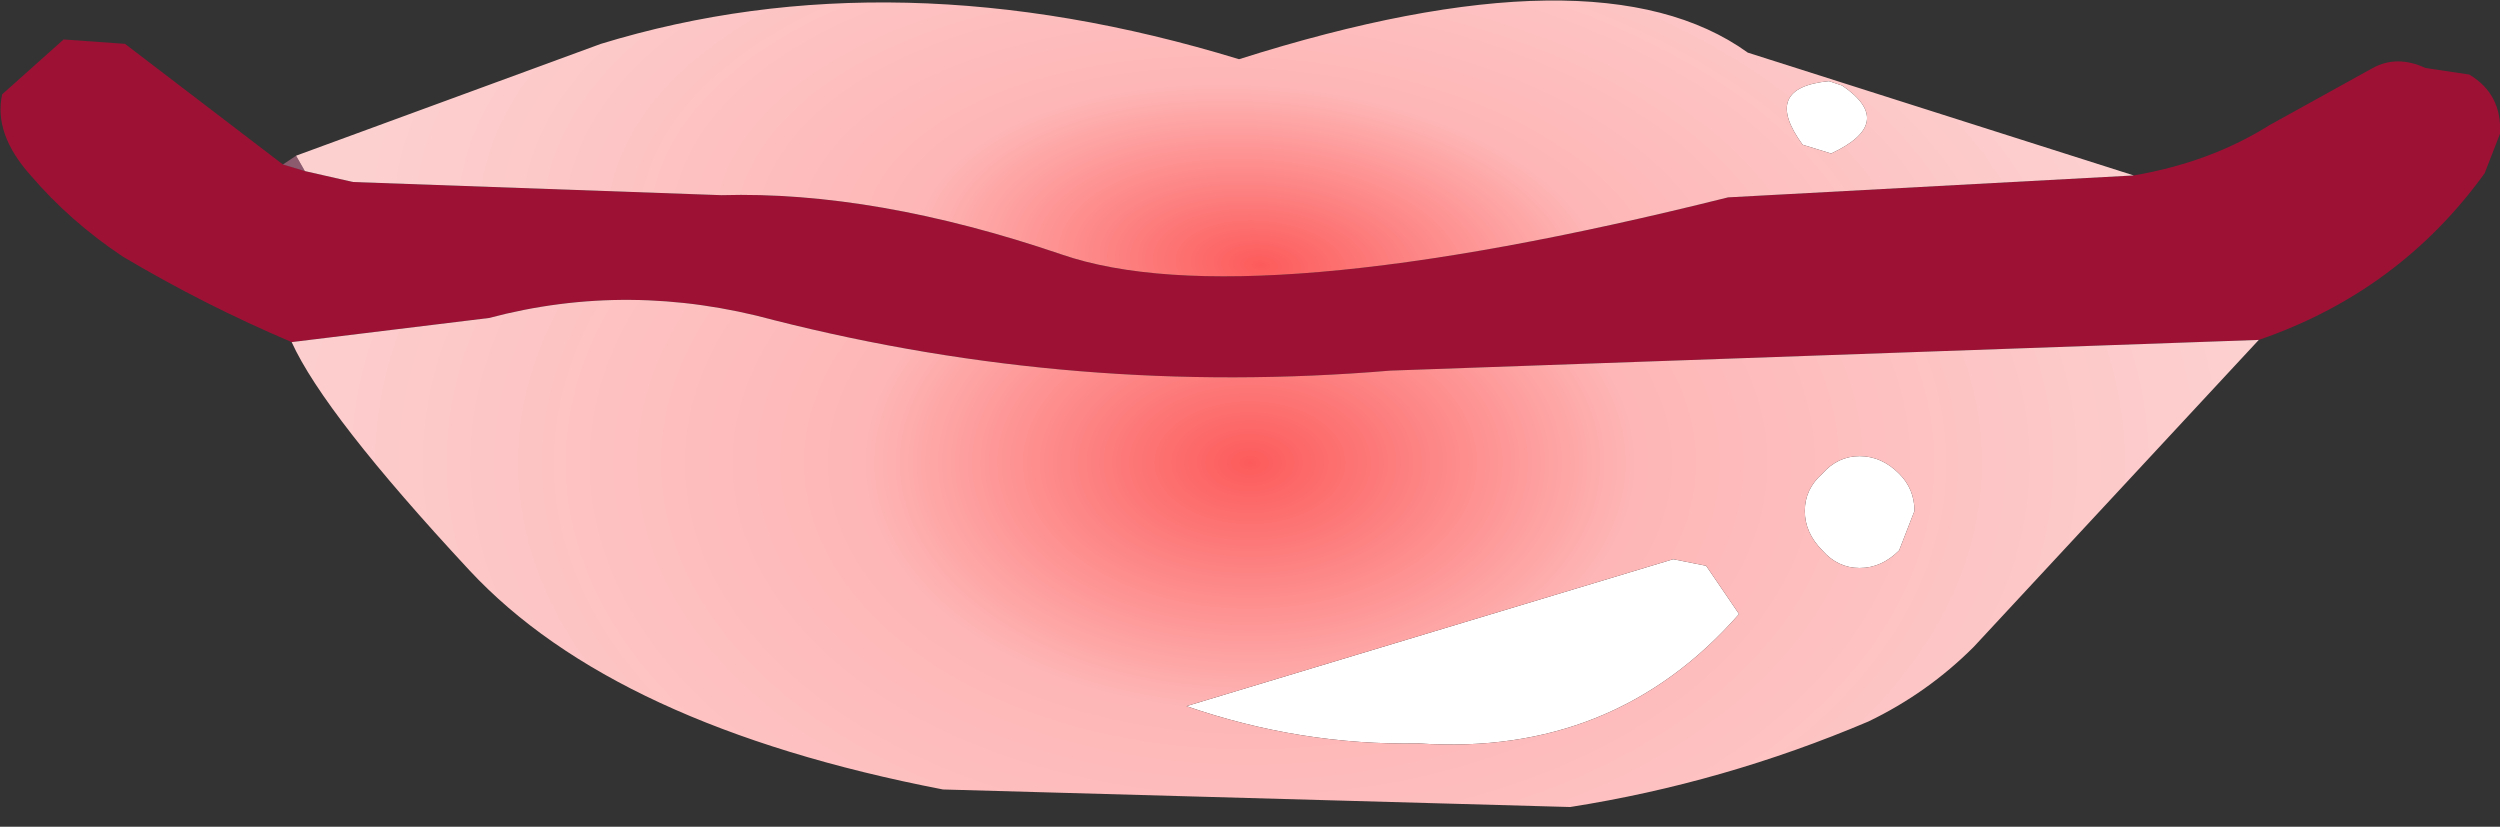
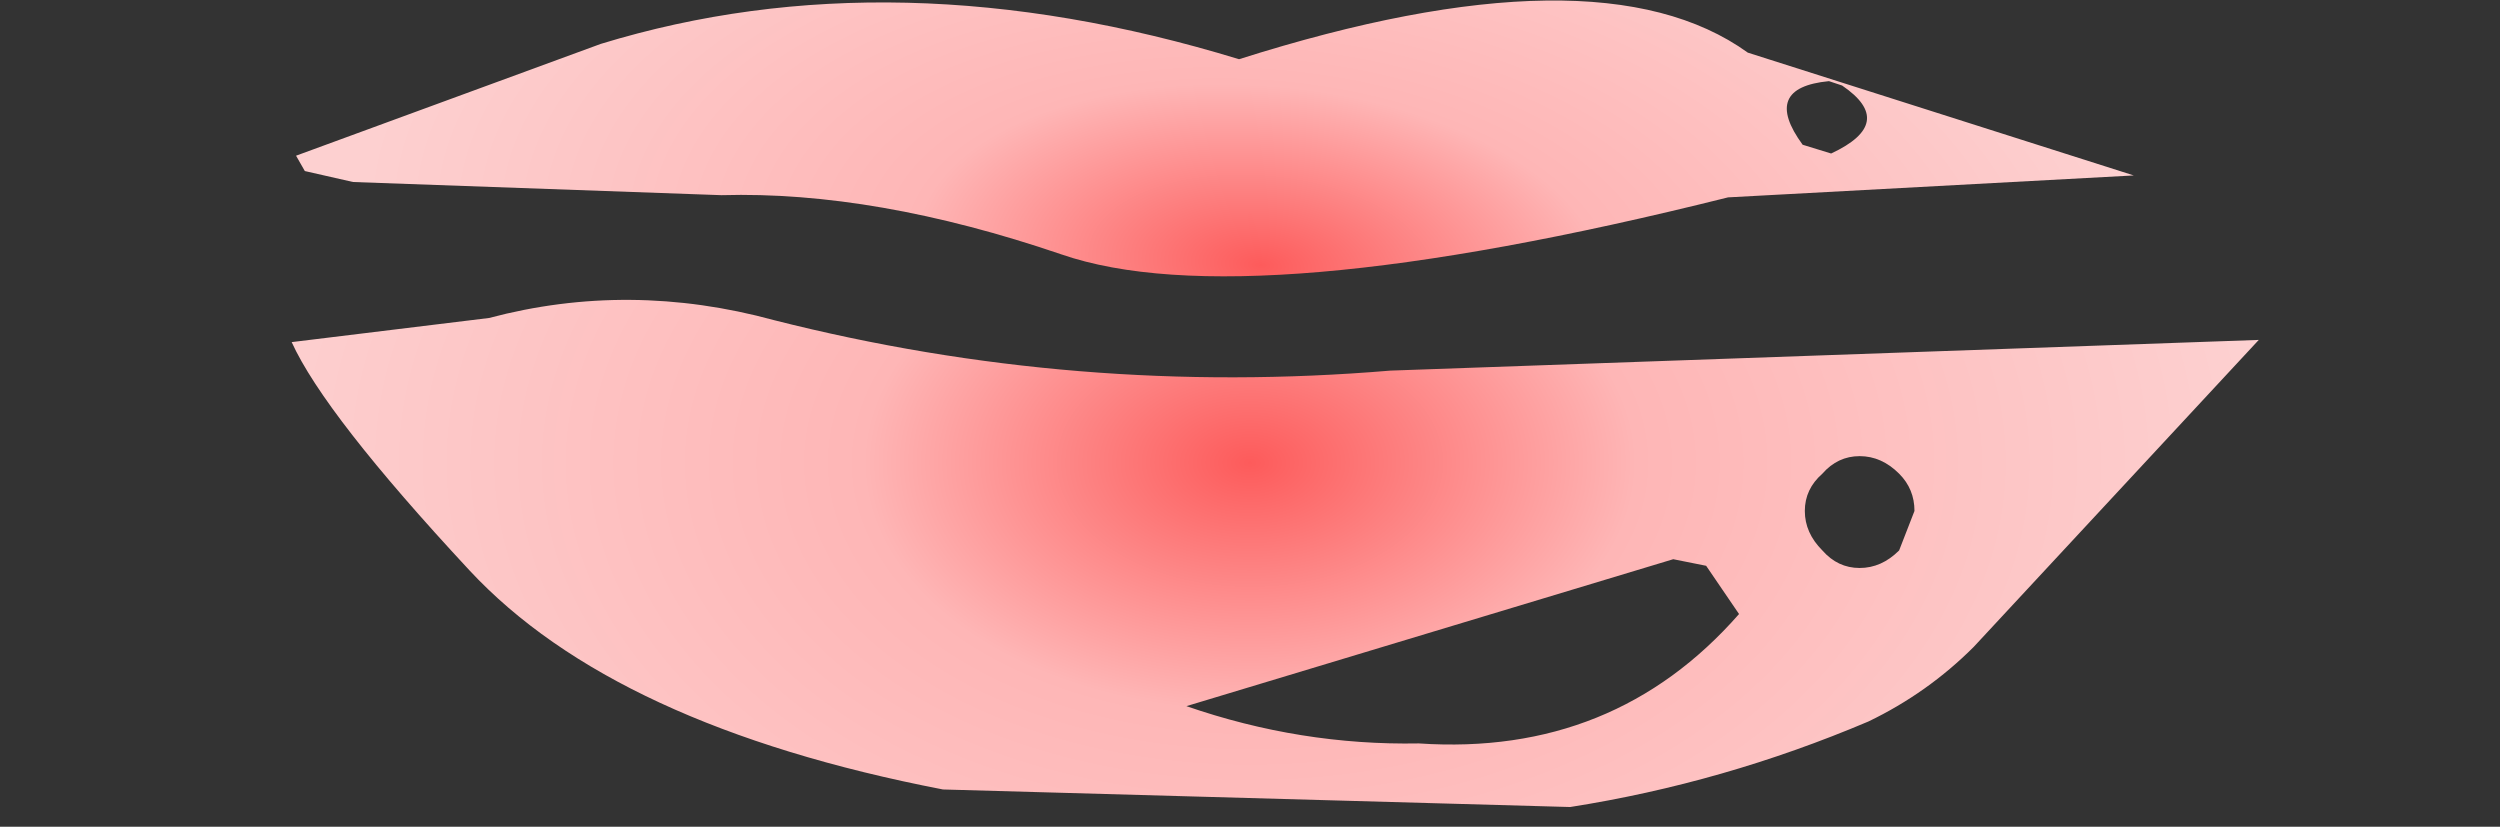
<svg xmlns="http://www.w3.org/2000/svg" height="18.85px" width="57.0px">
  <rect width="100%" height="100%" fill="#333333" stroke="none" />
  <g transform="matrix(1.0, 0.0, 0.0, 1.0, 0.0, 0.0)">
-     <path d="M41.55 10.8 Q41.9 10.4 42.4 10.4 42.9 10.4 43.3 10.8 43.65 11.15 43.65 11.65 L43.3 12.55 Q42.9 12.95 42.4 12.95 41.9 12.95 41.55 12.55 41.15 12.15 41.15 11.65 41.15 11.15 41.55 10.8 M41.1 3.3 Q40.15 2.0 41.7 1.85 L42.0 1.95 Q43.25 2.8 41.75 3.5 L41.1 3.3 M27.05 16.1 L38.15 12.75 38.9 12.9 39.65 14.0 Q36.8 17.25 32.35 16.95 29.65 17.0 27.05 16.1" fill="#ffffff" fill-rule="evenodd" stroke="none" />
-     <path d="M48.65 4.0 Q50.4 3.7 51.75 2.85 L54.1 1.55 Q54.65 1.25 55.3 1.55 L56.3 1.7 Q57.05 2.15 57.0 3.05 L56.65 3.95 Q54.7 6.65 51.5 7.75 L31.7 8.45 Q24.55 9.05 17.65 7.3 14.35 6.4 11.15 7.25 L6.65 7.8 Q4.65 6.95 2.8 5.85 1.6 5.05 0.7 4.0 -0.15 3.05 0.05 2.15 L1.45 0.9 2.85 1.0 6.45 3.75 6.95 3.9 8.05 4.15 16.45 4.45 Q19.95 4.35 24.2 5.8 28.4 7.25 39.4 4.5 L48.65 4.0" fill="#9d1135" fill-rule="evenodd" stroke="none" />
    <path d="M6.75 3.55 L13.7 1.0 Q20.4 -1.05 28.25 1.35 36.45 -1.25 39.85 1.2 L48.65 4.0 39.4 4.5 Q28.4 7.25 24.2 5.8 19.95 4.35 16.45 4.45 L8.05 4.15 6.95 3.9 6.75 3.55 M41.1 3.3 L41.75 3.5 Q43.25 2.8 42.0 1.95 L41.7 1.85 Q40.15 2.0 41.1 3.3" fill="url(#gradient0)" fill-rule="evenodd" stroke="none" />
    <path d="M51.5 7.75 L45.0 14.75 Q43.95 15.8 42.6 16.45 39.3 17.85 35.8 18.4 L21.5 18.0 Q14.0 16.55 10.7 13.0 7.4 9.45 6.65 7.8 L11.15 7.25 Q14.35 6.4 17.65 7.3 24.55 9.05 31.7 8.45 L51.5 7.75 M41.55 10.8 Q41.15 11.15 41.15 11.65 41.15 12.15 41.55 12.55 41.9 12.95 42.4 12.95 42.9 12.95 43.3 12.55 L43.65 11.65 Q43.65 11.15 43.3 10.8 42.9 10.4 42.4 10.4 41.9 10.4 41.55 10.8 M27.05 16.1 Q29.65 17.0 32.35 16.95 36.8 17.25 39.65 14.0 L38.9 12.9 38.15 12.75 27.05 16.1" fill="url(#gradient1)" fill-rule="evenodd" stroke="none" />
-     <path d="M6.45 3.75 L6.75 3.55 6.95 3.9 6.45 3.75" fill="url(#gradient2)" fill-rule="evenodd" stroke="none" />
  </g>
  <defs>
    <radialGradient cx="0" cy="0" gradientTransform="matrix(-9.0E-4, 0.013, -0.025, -0.002, 28.75, 6.05)" gradientUnits="userSpaceOnUse" id="gradient0" r="819.2" spreadMethod="pad">
      <stop offset="0.0" stop-color="#fd5b5b" />
      <stop offset="0.384" stop-color="#feb6b6" />
      <stop offset="1.0" stop-color="#fdd0d0" />
    </radialGradient>
    <radialGradient cx="0" cy="0" gradientTransform="matrix(0.0, 0.018, -0.028, 0.0, 28.5, 10.55)" gradientUnits="userSpaceOnUse" id="gradient1" r="819.2" spreadMethod="pad">
      <stop offset="0.0" stop-color="#fd5b5b" />
      <stop offset="0.384" stop-color="#feb6b6" />
      <stop offset="1.0" stop-color="#fdd0d0" />
    </radialGradient>
    <radialGradient cx="0" cy="0" gradientTransform="matrix(0.045, 2.0E-4, -1.0E-4, 0.03, 27.5, 8.3)" gradientUnits="userSpaceOnUse" id="gradient2" r="819.2" spreadMethod="pad">
      <stop offset="0.09" stop-color="#e90158" stop-opacity="0.824" />
      <stop offset="0.345" stop-color="#fe6ba3" stop-opacity="0.702" />
      <stop offset="1.0" stop-color="#fdc6df" stop-opacity="0.0" />
    </radialGradient>
  </defs>
</svg>